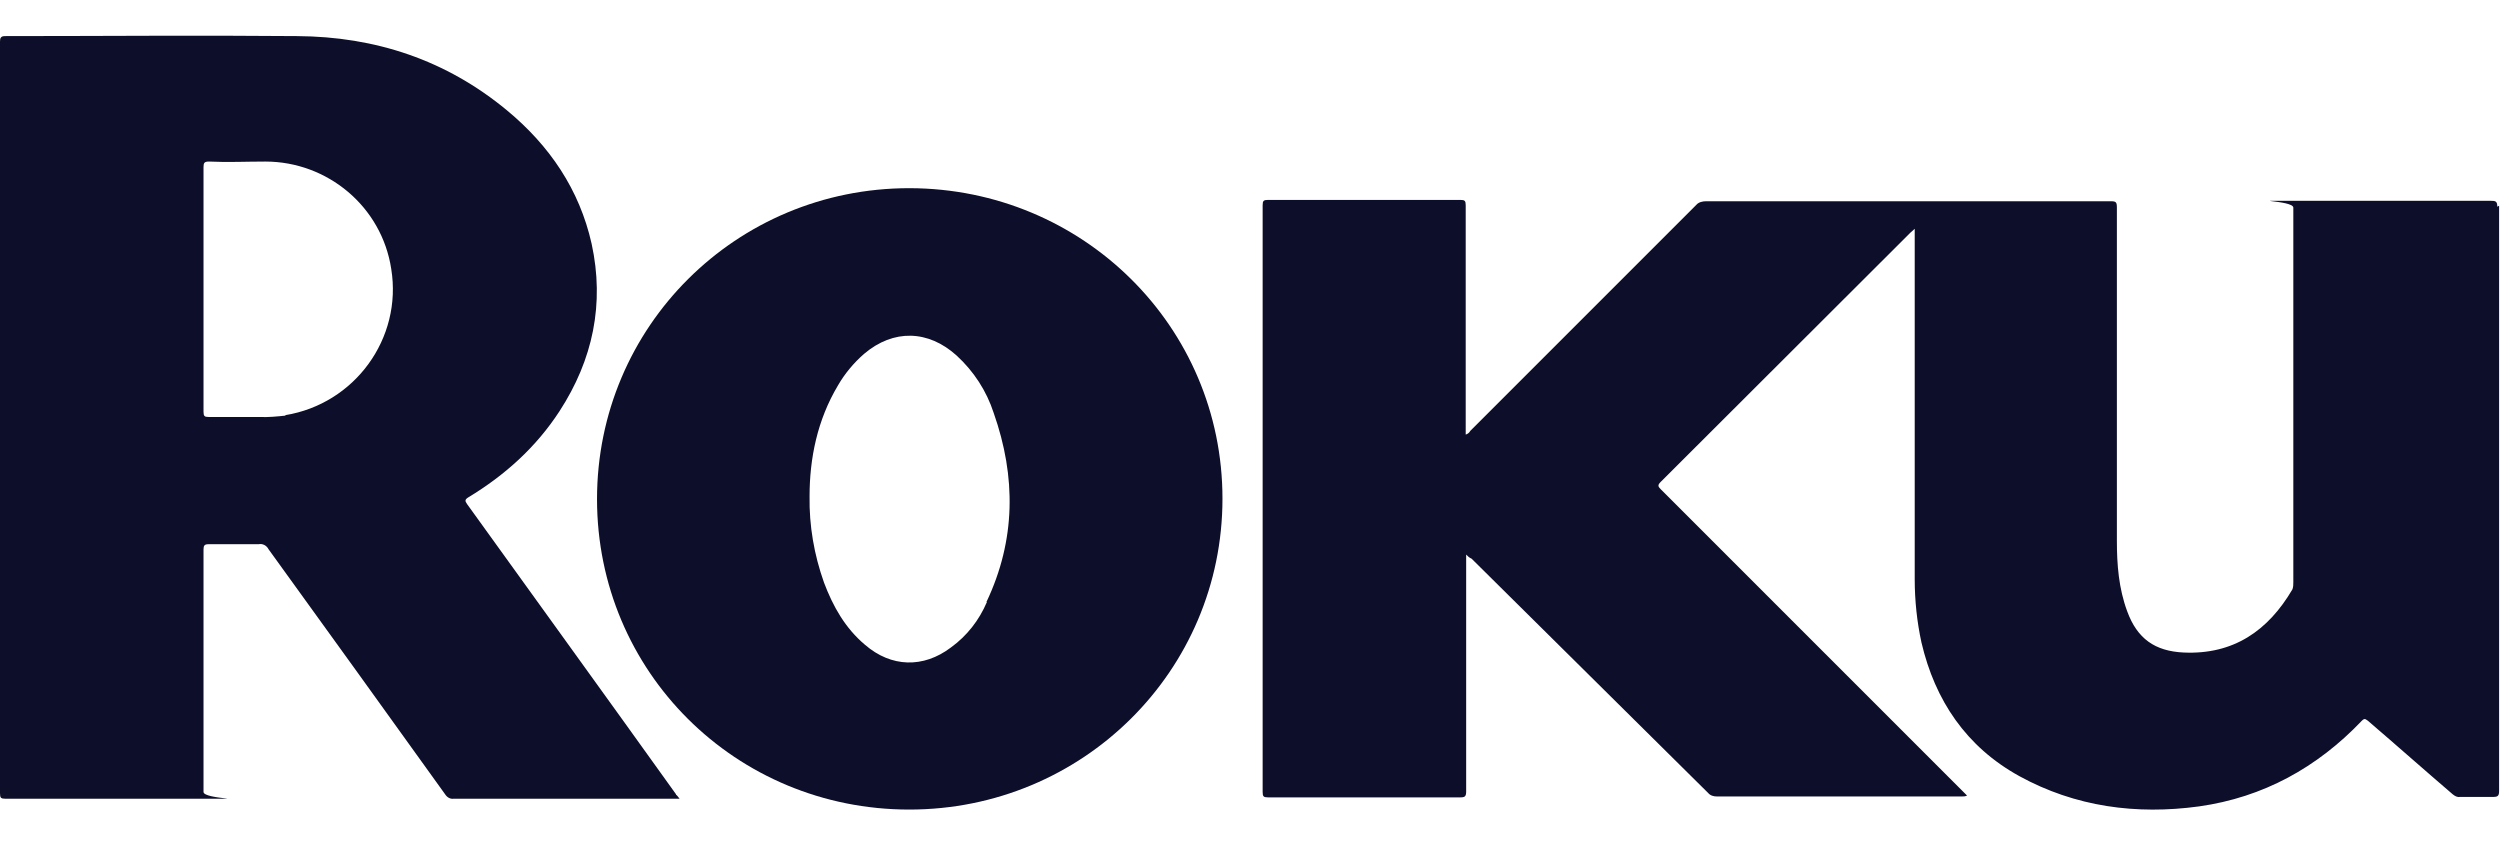
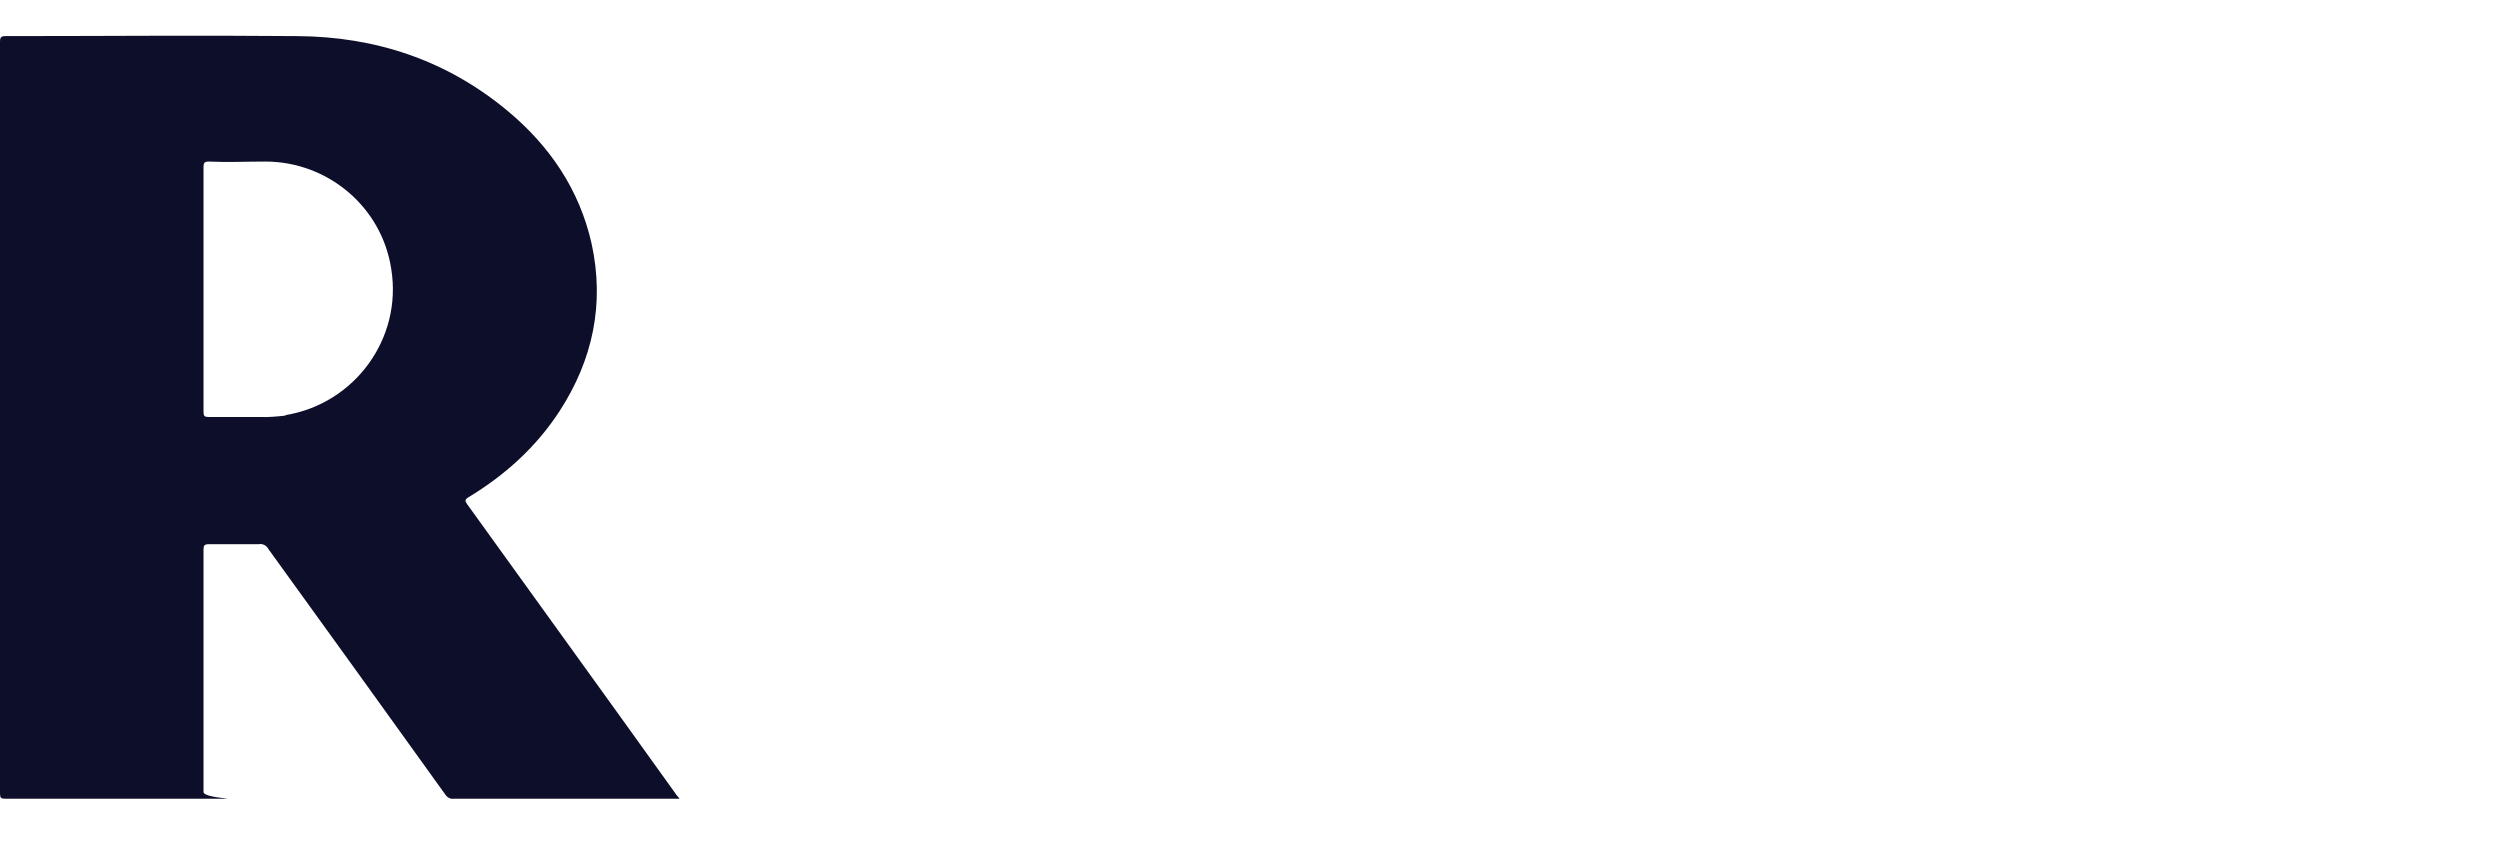
<svg xmlns="http://www.w3.org/2000/svg" viewBox="0 0 554 187.5">
  <defs>
    <style>      .cls-1 {        fill: #0d0f2a;      }    </style>
  </defs>
  <g>
    <g id="Layer_1">
      <g>
-         <path class="cls-1" d="M553.4,45.8c0-1.2-.4-1.3-1.4-1.3-14.1,0-28.2,0-42.3,0s-1.5-.2-1.5,1.5v83c0,.5,0,1.1-.2,1.6-5.4,9.2-13.1,14.5-24.1,14-6.4-.3-10.3-3.1-12.5-9.1-1.9-5.1-2.3-10.4-2.3-15.7,0-24.6,0-49.2,0-73.8,0-1.2-.2-1.4-1.3-1.4h-89.8c-.7,0-1.6.2-2.1.8-16.7,16.7-33.4,33.4-50.1,50.1-.2.4-.6.7-1,.8v-1.3c0-16.5,0-33,0-49.5,0-1-.2-1.2-1.2-1.2-14.2,0-28.5,0-42.6,0-1,0-1.2.2-1.2,1.2v130c0,1,.2,1.2,1.2,1.2,14.2,0,28.5,0,42.6,0,1,0,1.3-.2,1.3-1.3,0-17,0-34,0-51v-1.5c.4.4.7.7,1.2.9,17.5,17.3,35,34.7,52.4,51.9.5.6,1.2.8,2,.8h54.2c.4,0,.8,0,1.2-.2-.3-.3-.7-.7-1-1-22.3-22.3-44.6-44.6-66.9-66.9-.6-.6-.7-.9,0-1.6,18.4-18.4,36.9-36.8,55.3-55.2.2-.2.6-.5,1-.9v77.6c0,4.8.5,9.5,1.5,14.1,3,12.8,9.9,23.1,21.7,29.6,12.4,6.8,25.9,8.6,39.8,6.7,14.2-2,26.2-8.6,36.1-19,.7-.7.9-.2,1.3,0,6.3,5.4,12.5,10.9,18.8,16.3.5.4,1,.7,1.6.6,2.5,0,4.9,0,7.4,0,1.1,0,1.3-.3,1.3-1.4,0-43.2,0-86.4,0-129.6Z" />
-         <path class="cls-1" d="M201.5,41.7c-38.4,0-69.2,30.7-69.2,68.9s30.7,68.8,69.2,68.8c38.4,0,69.4-30.7,69.4-68.9s-31-68.7-69.3-68.8ZM218.7,133.4c-1.7,4-4.4,7.5-8,10.1-6.1,4.6-13.2,4.4-19-.6-4.4-3.7-7.1-8.5-9.1-13.8-2.2-6.2-3.3-12.6-3.2-19.1,0-8.4,1.7-16.9,6.3-24.6,1.5-2.6,3.5-5,5.8-7,6.5-5.5,14.2-5.3,20.5.4,3.8,3.5,6.6,7.8,8.2,12.7,5,14.2,4.9,28.2-1.6,41.9Z" />
        <path class="cls-1" d="M149.8,176c-15.4-21.5-30.9-42.9-46.3-64.3-.5-.7-.5-1,.3-1.5,8.1-4.9,15-11.1,20.2-19.1,7.4-11.4,10-23.8,7.1-37.1-2.7-12-9.3-21.7-18.7-29.5-13.5-11.2-29.2-16.4-46.6-16.5-21.6-.2-43.1,0-64.7,0-.9,0-1.1.4-1.1,1.2v166.6c0,1,.2,1.2,1.2,1.2,14.2,0,28.2,0,42.4,0s1.5.2,1.5-1.5c0-17.9,0-35.8,0-53.7,0-.9.2-1.2,1.1-1.2,3.7,0,7.4,0,11.1,0,.9-.2,1.8.3,2.2,1.1,13.1,18.1,26.2,36.3,39.2,54.4.4.6,1.1,1,1.8.9h50.1c-.4-.5-.6-.8-.8-.9ZM63.3,92.1c-2,.2-3.9.4-5.8.3-3.8,0-7.5,0-11.3,0-.9,0-1.1-.2-1.1-1.2v-27.2c0-9.1,0-18,0-27,0-.9.2-1.2,1.2-1.2,4.1.2,8.3,0,12.5,0,13.8,0,25.8,10,27.9,23.8,2.5,15.4-8.1,29.9-23.5,32.4Z" />
      </g>
    </g>
  </g>
</svg>